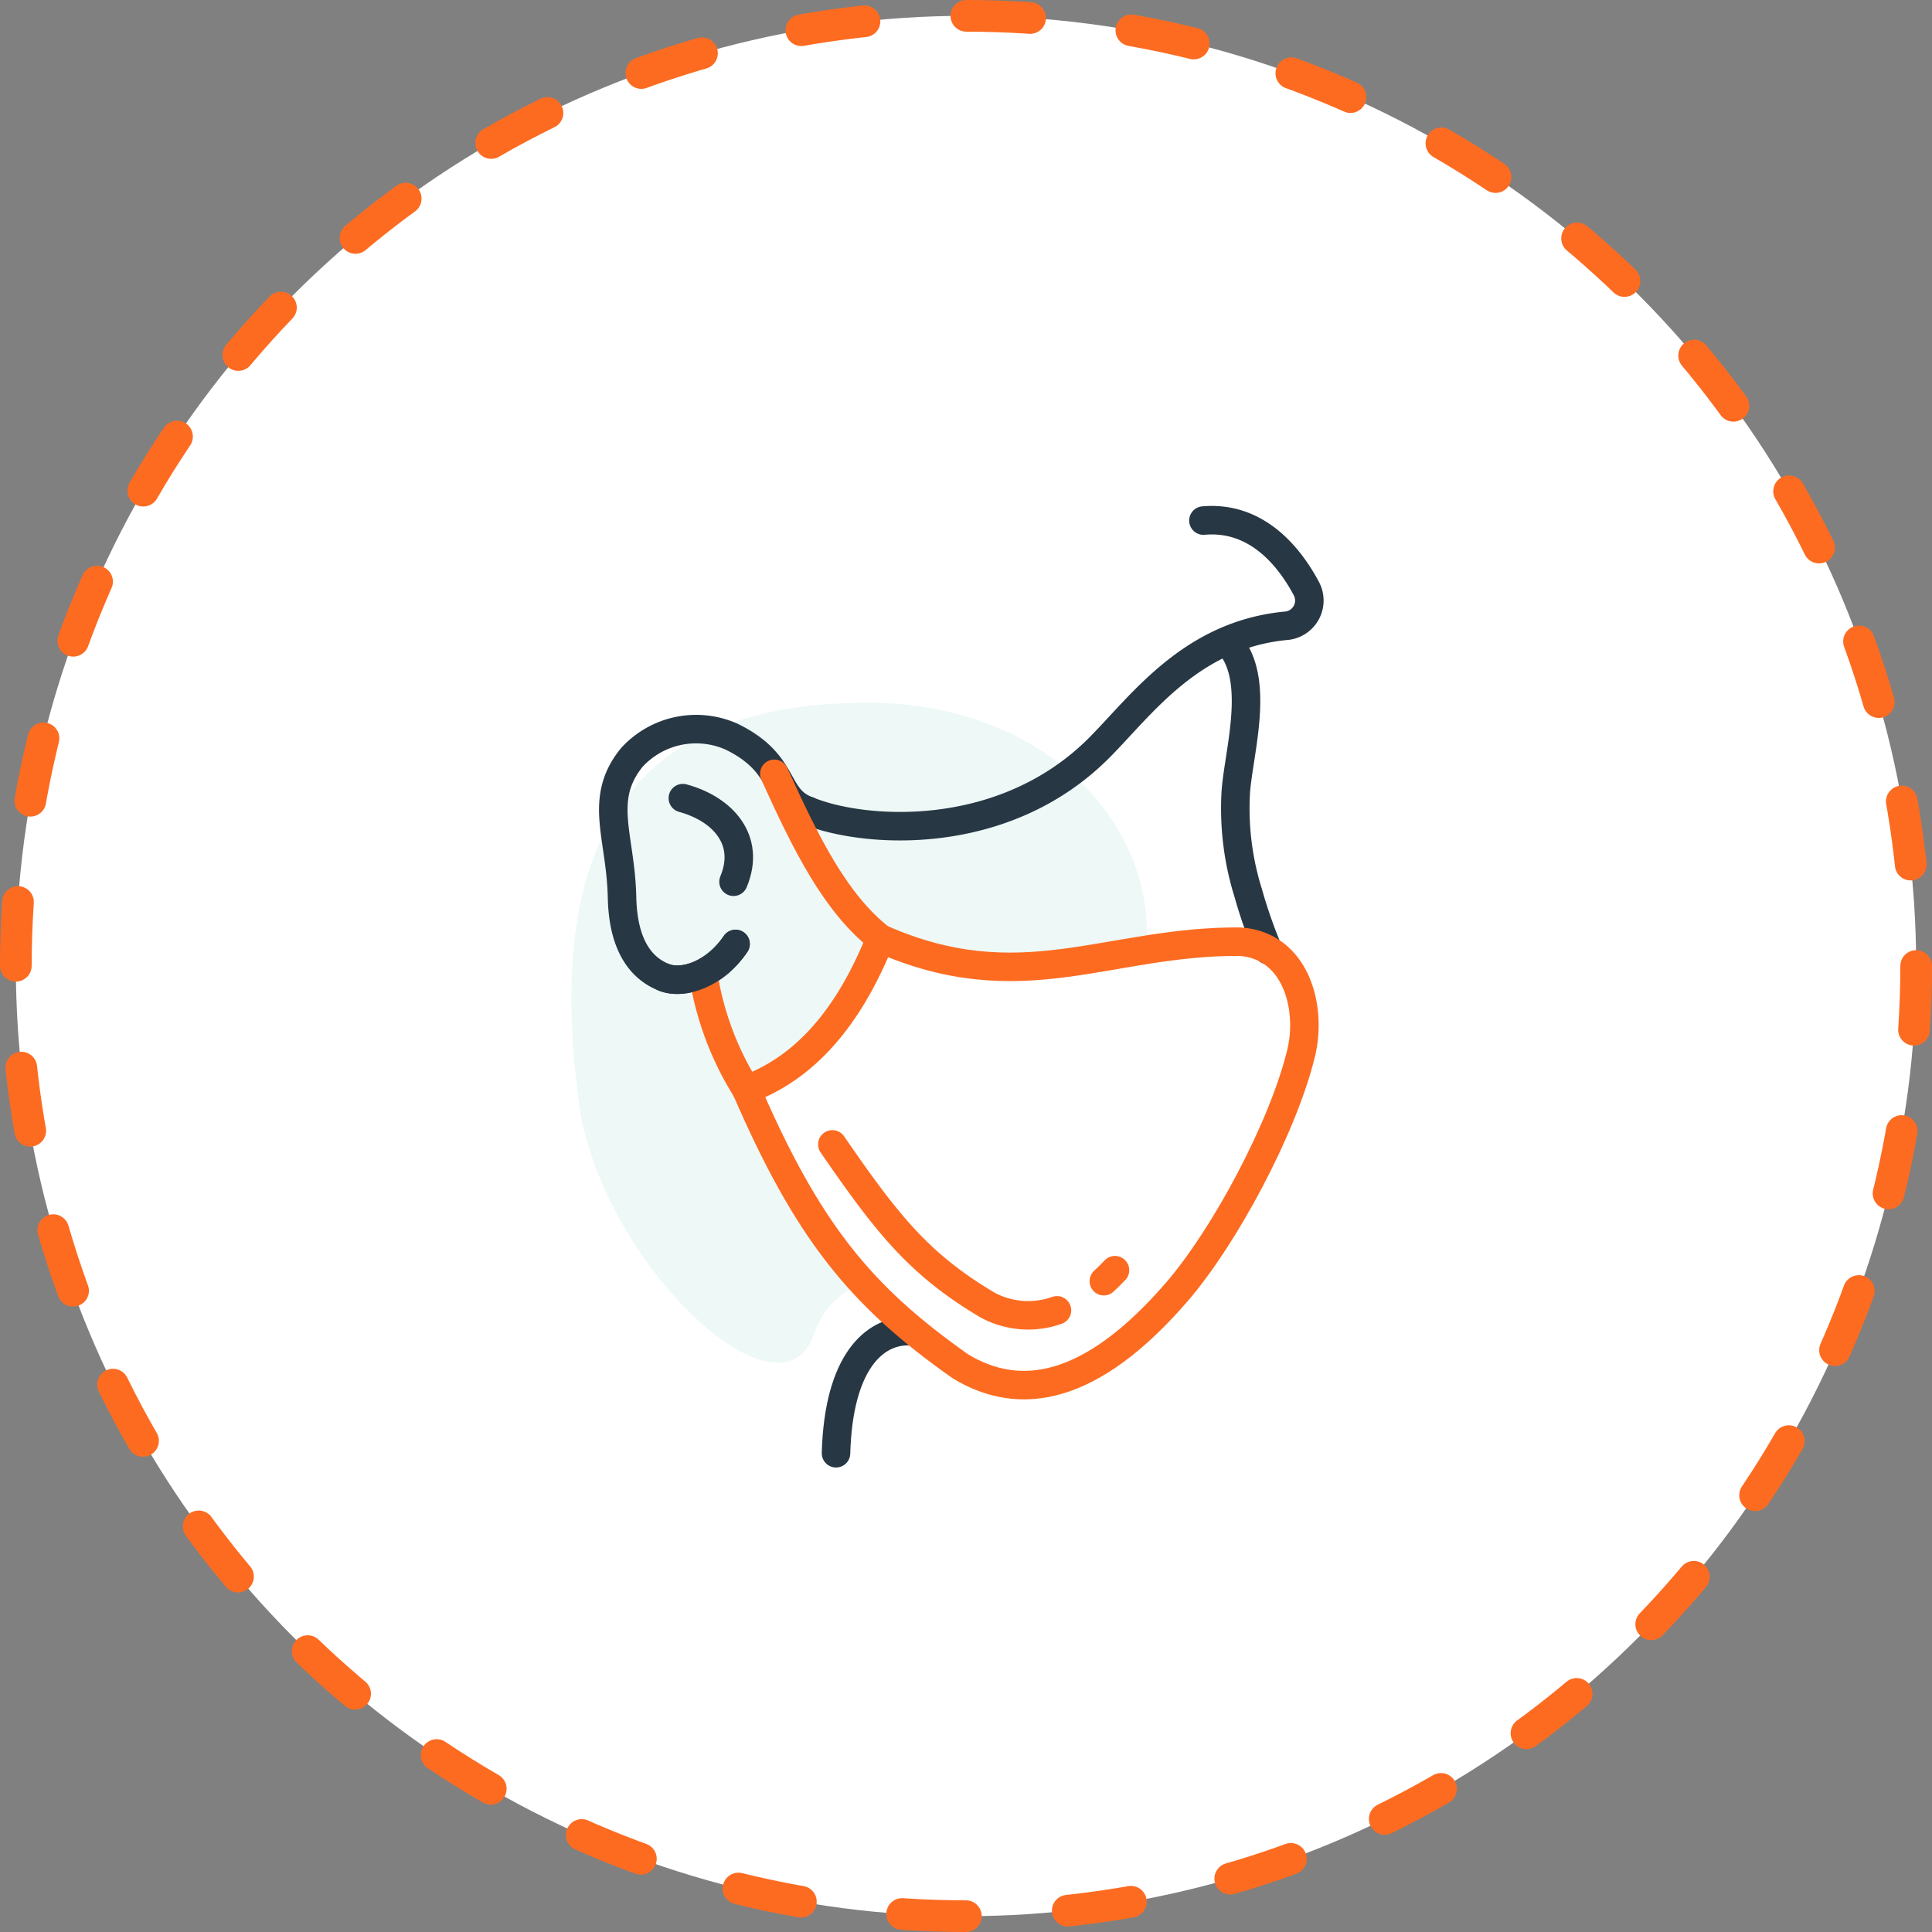
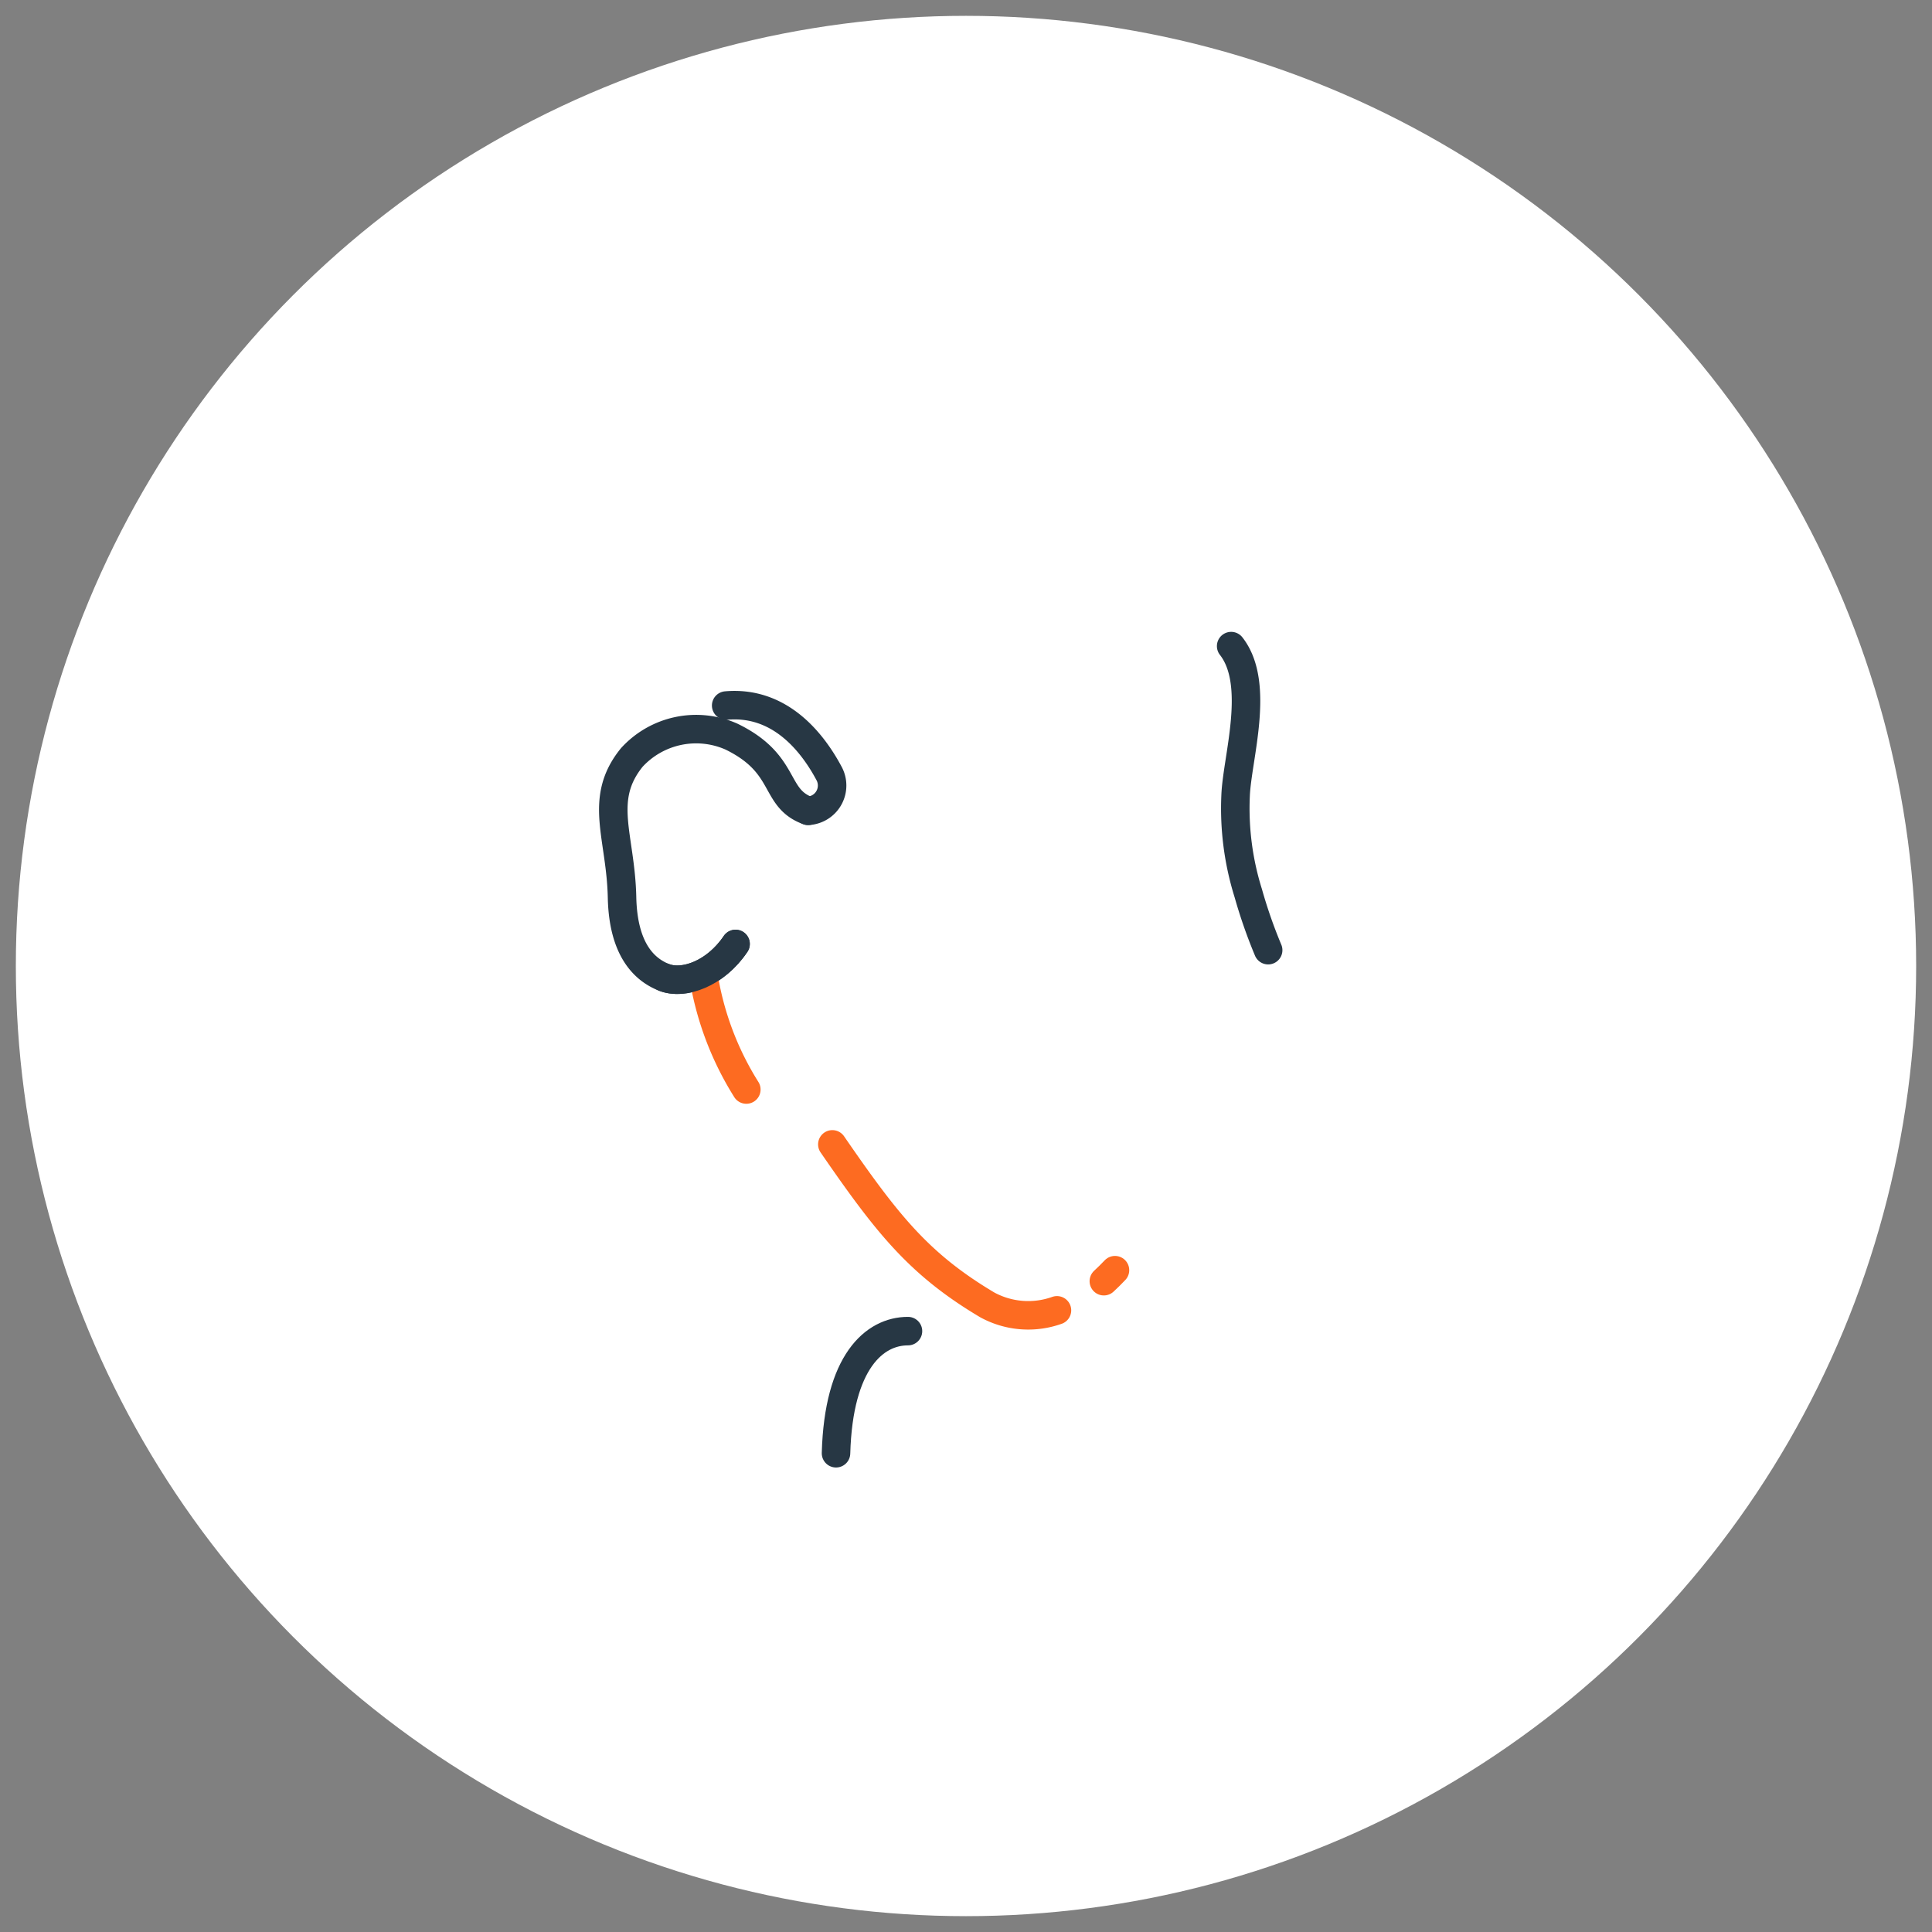
<svg xmlns="http://www.w3.org/2000/svg" viewBox="0 0 152.5 152.5">
  <rect x="0" y="0" width="152.5" height="152.5" fill="#808080" stroke="none" />
  <title>mask</title>
  <g id="Layer_2" data-name="Layer 2">
    <g id="Layer_1-2" data-name="Layer 1">
      <g>
        <circle cx="76.25" cy="76.25" r="75" style="fill: #fff" />
-         <circle cx="76.25" cy="76.25" r="75" style="fill: none;stroke: #fd6b21;stroke-linecap: round;stroke-linejoin: round;stroke-width: 2.5px;stroke-dasharray: 5.035,8.056" />
      </g>
      <g>
-         <path d="M58.91,86c4.48-1.61,8-5.44,10.59-11.89,8.25,3.68,14.14,2,20.91.9a9,9,0,0,0,.12-1.31c0-9.52-8.64-18.1-21.7-18.22-23.22-.21-25.08,16.43-23.15,31.44,1.62,12.59,15.85,26,18.54,18.46a6.6,6.6,0,0,1,3.88-4.13C64.62,97.42,61.89,92.85,58.91,86Z" style="fill: #ddf2f1;fill-rule: evenodd;opacity: 0.5" />
        <path d="M71.67,105.07c-2.65,0-5.48,2.42-5.68,9.64" style="fill: none;stroke: #273744;stroke-linecap: round;stroke-linejoin: round;stroke-width: 2.25px" />
        <path d="M97.18,51c2.35,3,.46,8.86.35,11.81a22.38,22.38,0,0,0,1,7.69,39.29,39.29,0,0,0,1.57,4.5" style="fill: none;stroke: #273744;stroke-linecap: round;stroke-linejoin: round;stroke-width: 2.25px" />
        <path d="M58.06,74.51c-1.6,2.37-4.11,3.24-5.64,2.64S49.19,75,49.1,70.84C49,66,47.19,63.1,49.87,59.79a6.88,6.88,0,0,1,7.86-1.65C62.2,60.31,61,63,63.79,64" style="fill: none;stroke: #273744;stroke-linecap: round;stroke-linejoin: round;stroke-width: 2.25px" />
-         <path d="M53.9,63c3.15.86,5.38,3.3,4,6.6" style="fill: none;stroke: #273744;stroke-linecap: round;stroke-linejoin: round;stroke-width: 2.25px" />
-         <path d="M63.79,64c4.26,1.76,15.38,2.67,23-5,3.33-3.36,7.22-8.87,14.67-9.6a2,2,0,0,0,1.65-2.95c-1.34-2.51-3.91-5.73-8.12-5.36" style="fill: none;stroke: #273744;stroke-linecap: round;stroke-linejoin: round;stroke-width: 2.25px" />
-         <path d="M69.5,74.08c-3.56-2.79-5.88-7.48-8.38-13" style="fill: none;stroke: #fd6b21;stroke-linecap: round;stroke-linejoin: round;stroke-width: 2.25px" />
+         <path d="M63.79,64a2,2,0,0,0,1.65-2.95c-1.34-2.51-3.91-5.73-8.12-5.36" style="fill: none;stroke: #273744;stroke-linecap: round;stroke-linejoin: round;stroke-width: 2.25px" />
        <path d="M58.91,86a24,24,0,0,1-3.41-9.16" style="fill: none;stroke: #fd6b21;stroke-linecap: round;stroke-linejoin: round;stroke-width: 2.25px" />
-         <path d="M69.5,74.08C66.92,80.53,63.39,84.36,58.91,86c4.85,11.19,9,16.29,16.9,21.85,4.71,2.86,10.33,1.93,17.06-5.85,3.76-4.34,8.37-12.91,9.82-18.82.91-3.66-.41-8.57-4.82-8.85C87.43,74.26,80.6,79,69.5,74.08Z" style="fill: none;stroke: #fd6b21;stroke-linecap: round;stroke-linejoin: round;stroke-width: 2.25px" />
        <path d="M87.13,101.13c.29-.27.59-.56.88-.87" style="fill: none;stroke: #fd6b21;stroke-linecap: round;stroke-linejoin: round;stroke-width: 2.25px" />
        <path d="M65.7,90.33C70,96.57,72.51,99.78,77.93,103a6.75,6.75,0,0,0,5.5.43" style="fill: none;stroke: #fd6b21;stroke-linecap: round;stroke-linejoin: round;stroke-width: 2.25px" />
        <path d="M58.06,74.51c-1.6,2.37-4.11,3.24-5.64,2.64" style="fill: none;stroke: #273744;stroke-linecap: round;stroke-linejoin: round;stroke-width: 2.25px" />
      </g>
    </g>
  </g>
</svg>